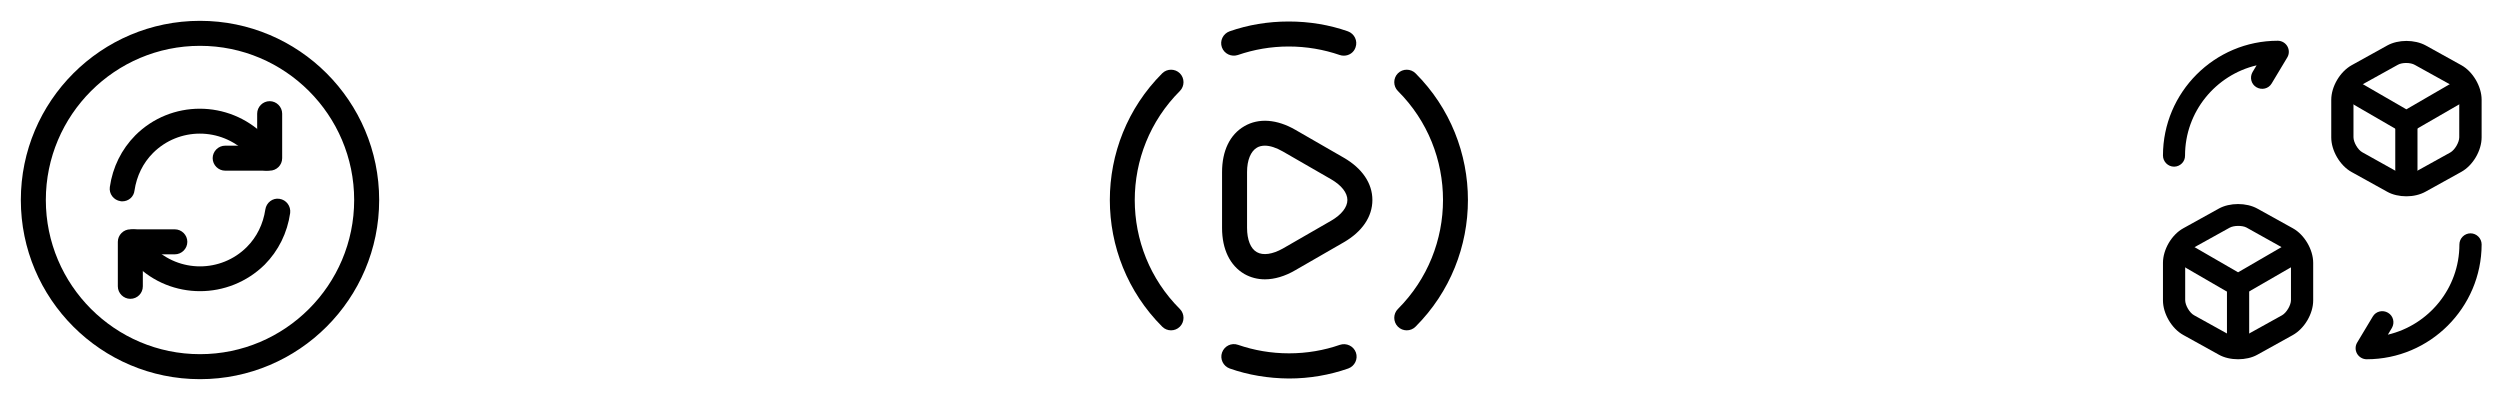
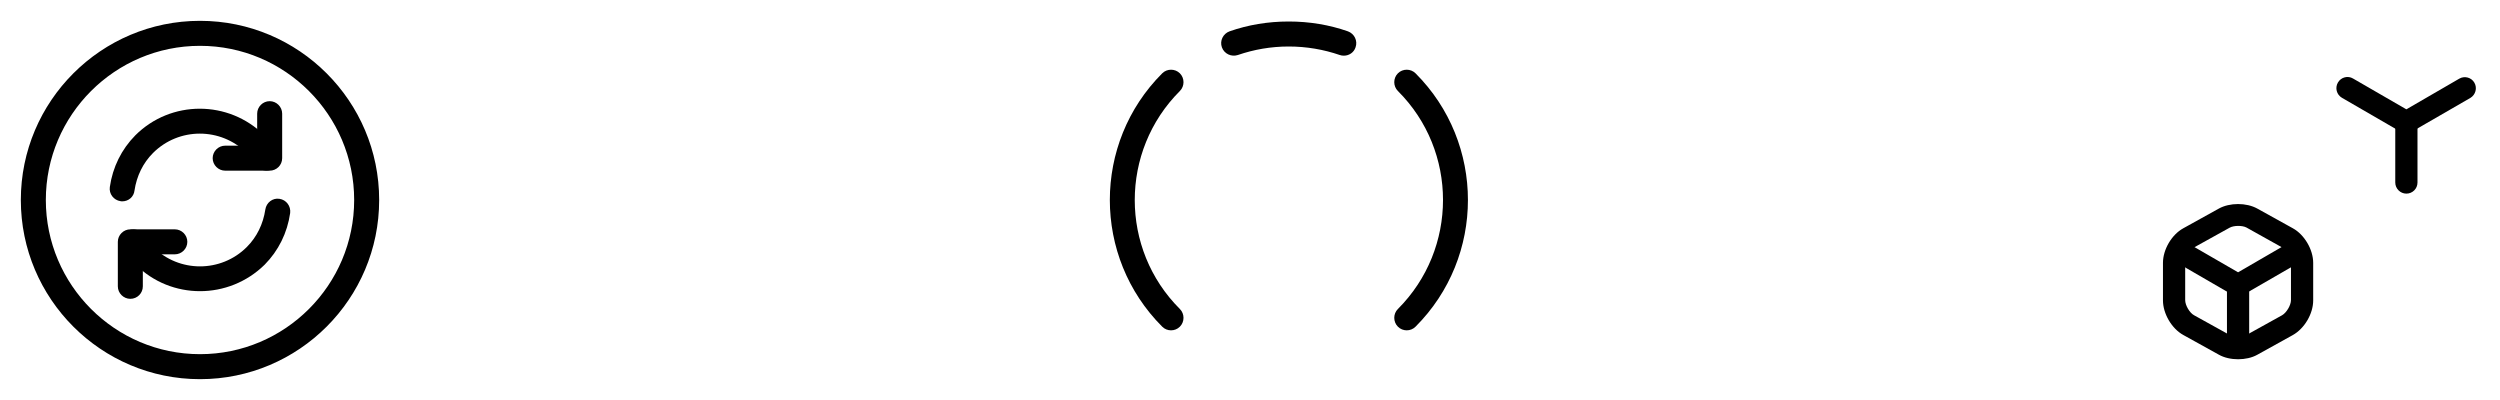
<svg xmlns="http://www.w3.org/2000/svg" width="225" height="36" viewBox="0 0 225 36" fill="none">
  <path d="M18 34.125C9.105 34.125 1.875 26.895 1.875 18C1.875 9.105 9.105 1.875 18 1.875C26.895 1.875 34.125 9.105 34.125 18C34.125 26.895 26.895 34.125 18 34.125ZM18 4.125C10.35 4.125 4.125 10.35 4.125 18C4.125 25.65 10.35 31.875 18 31.875C25.65 31.875 31.875 25.65 31.875 18C31.875 10.35 25.65 4.125 18 4.125Z" fill="black" />
  <path d="M18 26.205C15.9 26.205 13.8 25.41 12.195 23.805C11.775 23.385 11.4 22.92 11.055 22.365C10.725 21.84 10.89 21.15 11.415 20.82C11.94 20.49 12.63 20.655 12.96 21.18C13.215 21.6 13.485 21.93 13.785 22.23C16.11 24.555 19.89 24.555 22.215 22.23C23.115 21.33 23.685 20.16 23.88 18.855C23.97 18.24 24.54 17.79 25.155 17.895C25.77 17.985 26.19 18.555 26.115 19.17C25.86 20.955 25.065 22.56 23.82 23.82C22.2 25.41 20.1 26.205 18 26.205Z" fill="black" />
  <path d="M11.01 18.12C10.95 18.12 10.905 18.12 10.845 18.105C10.23 18.015 9.795 17.445 9.885 16.83C10.14 15.045 10.935 13.44 12.18 12.18C15.375 8.985 20.58 8.985 23.79 12.18C24.21 12.6 24.585 13.065 24.93 13.635C25.26 14.16 25.095 14.85 24.57 15.18C24.045 15.51 23.355 15.345 23.025 14.82C22.77 14.415 22.5 14.07 22.2 13.77C19.875 11.445 16.095 11.445 13.77 13.77C12.87 14.67 12.3 15.84 12.105 17.145C12.045 17.715 11.565 18.12 11.01 18.12Z" fill="black" />
  <path d="M11.73 26.895C11.116 26.895 10.605 26.385 10.605 25.77V21.765C10.605 21.15 11.116 20.64 11.73 20.64H15.735C16.35 20.64 16.86 21.15 16.86 21.765C16.86 22.38 16.35 22.89 15.735 22.89H12.855V25.77C12.855 26.385 12.361 26.895 11.73 26.895Z" fill="black" />
  <path d="M24.27 15.36H20.265C19.65 15.36 19.14 14.85 19.14 14.235C19.14 13.62 19.65 13.11 20.265 13.11H23.145V10.23C23.145 9.615 23.655 9.105 24.27 9.105C24.885 9.105 25.395 9.615 25.395 10.23V14.235C25.395 14.865 24.885 15.36 24.27 15.36Z" fill="black" />
  <path d="M126.605 29.73C126.32 29.73 126.035 29.625 125.81 29.4C125.375 28.965 125.375 28.245 125.81 27.81C131.225 22.395 131.225 13.59 125.81 8.19C125.375 7.755 125.375 7.035 125.81 6.6C126.245 6.165 126.965 6.165 127.4 6.6C133.685 12.885 133.685 23.115 127.4 29.4C127.175 29.625 126.89 29.73 126.605 29.73Z" fill="black" />
  <path d="M105.394 29.73C105.109 29.73 104.824 29.625 104.599 29.4C98.314 23.115 98.314 12.885 104.599 6.6C105.034 6.165 105.754 6.165 106.189 6.6C106.624 7.035 106.624 7.755 106.189 8.19C100.774 13.605 100.774 22.41 106.189 27.81C106.624 28.245 106.624 28.965 106.189 29.4C105.964 29.625 105.679 29.73 105.394 29.73Z" fill="black" />
-   <path d="M116 34.065C114.125 34.05 112.34 33.75 110.675 33.165C110.09 32.955 109.775 32.31 109.985 31.725C110.195 31.14 110.825 30.825 111.425 31.035C112.865 31.53 114.395 31.8 116.015 31.8C117.62 31.8 119.165 31.53 120.59 31.035C121.175 30.84 121.82 31.14 122.03 31.725C122.24 32.31 121.925 32.955 121.34 33.165C119.66 33.75 117.875 34.065 116 34.065Z" fill="black" />
  <path d="M120.95 5.01C120.83 5.01 120.695 4.995 120.575 4.95C119.135 4.455 117.59 4.185 115.985 4.185C114.38 4.185 112.85 4.455 111.41 4.95C110.825 5.145 110.18 4.845 109.97 4.26C109.76 3.675 110.075 3.03 110.66 2.82C112.325 2.235 114.125 1.935 115.985 1.935C117.845 1.935 119.645 2.235 121.31 2.82C121.895 3.03 122.21 3.675 122 4.26C121.85 4.725 121.415 5.01 120.95 5.01Z" fill="black" />
-   <path d="M113.84 25.14C113.18 25.14 112.55 24.975 111.995 24.66C110.705 23.91 109.985 22.44 109.985 20.52V15.495C109.985 13.575 110.69 12.105 111.995 11.355C113.285 10.605 114.92 10.725 116.585 11.685L120.935 14.19C122.6 15.15 123.515 16.5 123.515 18C123.515 19.5 122.6 20.85 120.935 21.81L116.585 24.315C115.64 24.87 114.695 25.14 113.84 25.14ZM113.84 13.11C113.57 13.11 113.315 13.17 113.12 13.29C112.565 13.62 112.235 14.415 112.235 15.48V20.505C112.235 21.57 112.55 22.38 113.12 22.695C113.675 23.01 114.53 22.89 115.46 22.365L119.81 19.86C120.74 19.32 121.265 18.645 121.265 18C121.265 17.355 120.74 16.68 119.81 16.14L115.46 13.635C114.86 13.29 114.305 13.11 113.84 13.11Z" fill="black" />
-   <path d="M213 32.333C212.64 32.333 212.307 32.133 212.134 31.827C211.96 31.52 211.96 31.133 212.147 30.827L213.547 28.493C213.827 28.013 214.44 27.867 214.92 28.147C215.4 28.427 215.547 29.04 215.267 29.52L214.907 30.12C218.587 29.253 221.347 25.947 221.347 22C221.347 21.453 221.8 21 222.347 21C222.894 21 223.347 21.453 223.347 22C223.334 27.693 218.694 32.333 213 32.333Z" fill="black" />
-   <path d="M195.667 15C195.12 15 194.667 14.547 194.667 14C194.667 8.307 199.307 3.667 205 3.667C205.36 3.667 205.693 3.867 205.866 4.173C206.04 4.48 206.04 4.867 205.853 5.173L204.453 7.507C204.173 7.987 203.56 8.133 203.08 7.853C202.6 7.573 202.453 6.96 202.733 6.48L203.093 5.88C199.413 6.747 196.653 10.053 196.653 14C196.667 14.547 196.213 15 195.667 15Z" fill="black" />
  <path d="M216.573 12C216.4 12 216.227 11.96 216.067 11.867L210.773 8.8C210.293 8.52 210.133 7.907 210.413 7.427C210.693 6.947 211.307 6.786 211.773 7.066L216.573 9.84L221.333 7.08C221.813 6.8 222.427 6.973 222.693 7.44C222.973 7.92 222.8 8.533 222.333 8.813L217.067 11.853C216.92 11.947 216.746 12 216.573 12Z" fill="black" />
  <path d="M216.574 17.427C216.027 17.427 215.574 16.973 215.574 16.427V10.987C215.574 10.44 216.027 9.987 216.574 9.987C217.12 9.987 217.574 10.44 217.574 10.987V16.427C217.574 16.987 217.12 17.427 216.574 17.427Z" fill="black" />
-   <path d="M216.573 17.667C215.96 17.667 215.333 17.533 214.84 17.253L211.64 15.48C210.6 14.907 209.813 13.56 209.813 12.373V8.987C209.813 7.787 210.6 6.453 211.653 5.867L214.853 4.093C215.84 3.547 217.32 3.547 218.32 4.093L221.52 5.867C222.56 6.44 223.346 7.787 223.346 8.973V12.36C223.346 13.56 222.56 14.893 221.52 15.467L218.32 17.24C217.8 17.533 217.186 17.667 216.573 17.667ZM215.813 5.827L212.613 7.6C212.213 7.827 211.813 8.507 211.813 8.96V12.347C211.813 12.813 212.213 13.493 212.613 13.707L215.813 15.493C216.2 15.707 216.946 15.707 217.333 15.493L220.533 13.72C220.933 13.493 221.333 12.813 221.333 12.36V8.973C221.333 8.507 220.933 7.827 220.533 7.613L217.333 5.84C216.946 5.613 216.186 5.613 215.813 5.827Z" fill="black" />
  <path d="M201.427 26.667C201.253 26.667 201.08 26.627 200.92 26.533L195.627 23.466C195.147 23.186 194.987 22.573 195.267 22.093C195.547 21.613 196.16 21.453 196.627 21.733L201.427 24.507L206.187 21.747C206.667 21.467 207.28 21.64 207.547 22.107C207.827 22.587 207.653 23.2 207.187 23.48L201.92 26.52C201.773 26.613 201.6 26.667 201.427 26.667Z" fill="black" />
  <path d="M201.426 32.093C200.88 32.093 200.426 31.64 200.426 31.093V25.653C200.426 25.106 200.88 24.653 201.426 24.653C201.973 24.653 202.426 25.106 202.426 25.653V31.093C202.426 31.653 201.986 32.093 201.426 32.093Z" fill="black" />
  <path d="M201.427 32.333C200.813 32.333 200.187 32.2 199.693 31.92L196.493 30.147C195.453 29.573 194.667 28.227 194.667 27.04V23.653C194.667 22.453 195.453 21.12 196.493 20.547L199.693 18.773C200.68 18.227 202.173 18.227 203.16 18.773L206.36 20.547C207.4 21.12 208.187 22.467 208.187 23.653V27.04C208.187 28.24 207.4 29.573 206.346 30.16L203.147 31.933C202.667 32.2 202.053 32.333 201.427 32.333ZM200.667 20.493L197.467 22.267C197.067 22.493 196.667 23.173 196.667 23.627V27.013C196.667 27.48 197.067 28.16 197.467 28.373L200.667 30.147C201.053 30.36 201.8 30.36 202.187 30.147L205.386 28.373C205.786 28.147 206.187 27.467 206.187 27.013V23.627C206.187 23.16 205.786 22.48 205.386 22.267L202.187 20.48C201.813 20.28 201.053 20.28 200.667 20.493Z" fill="black" />
</svg>